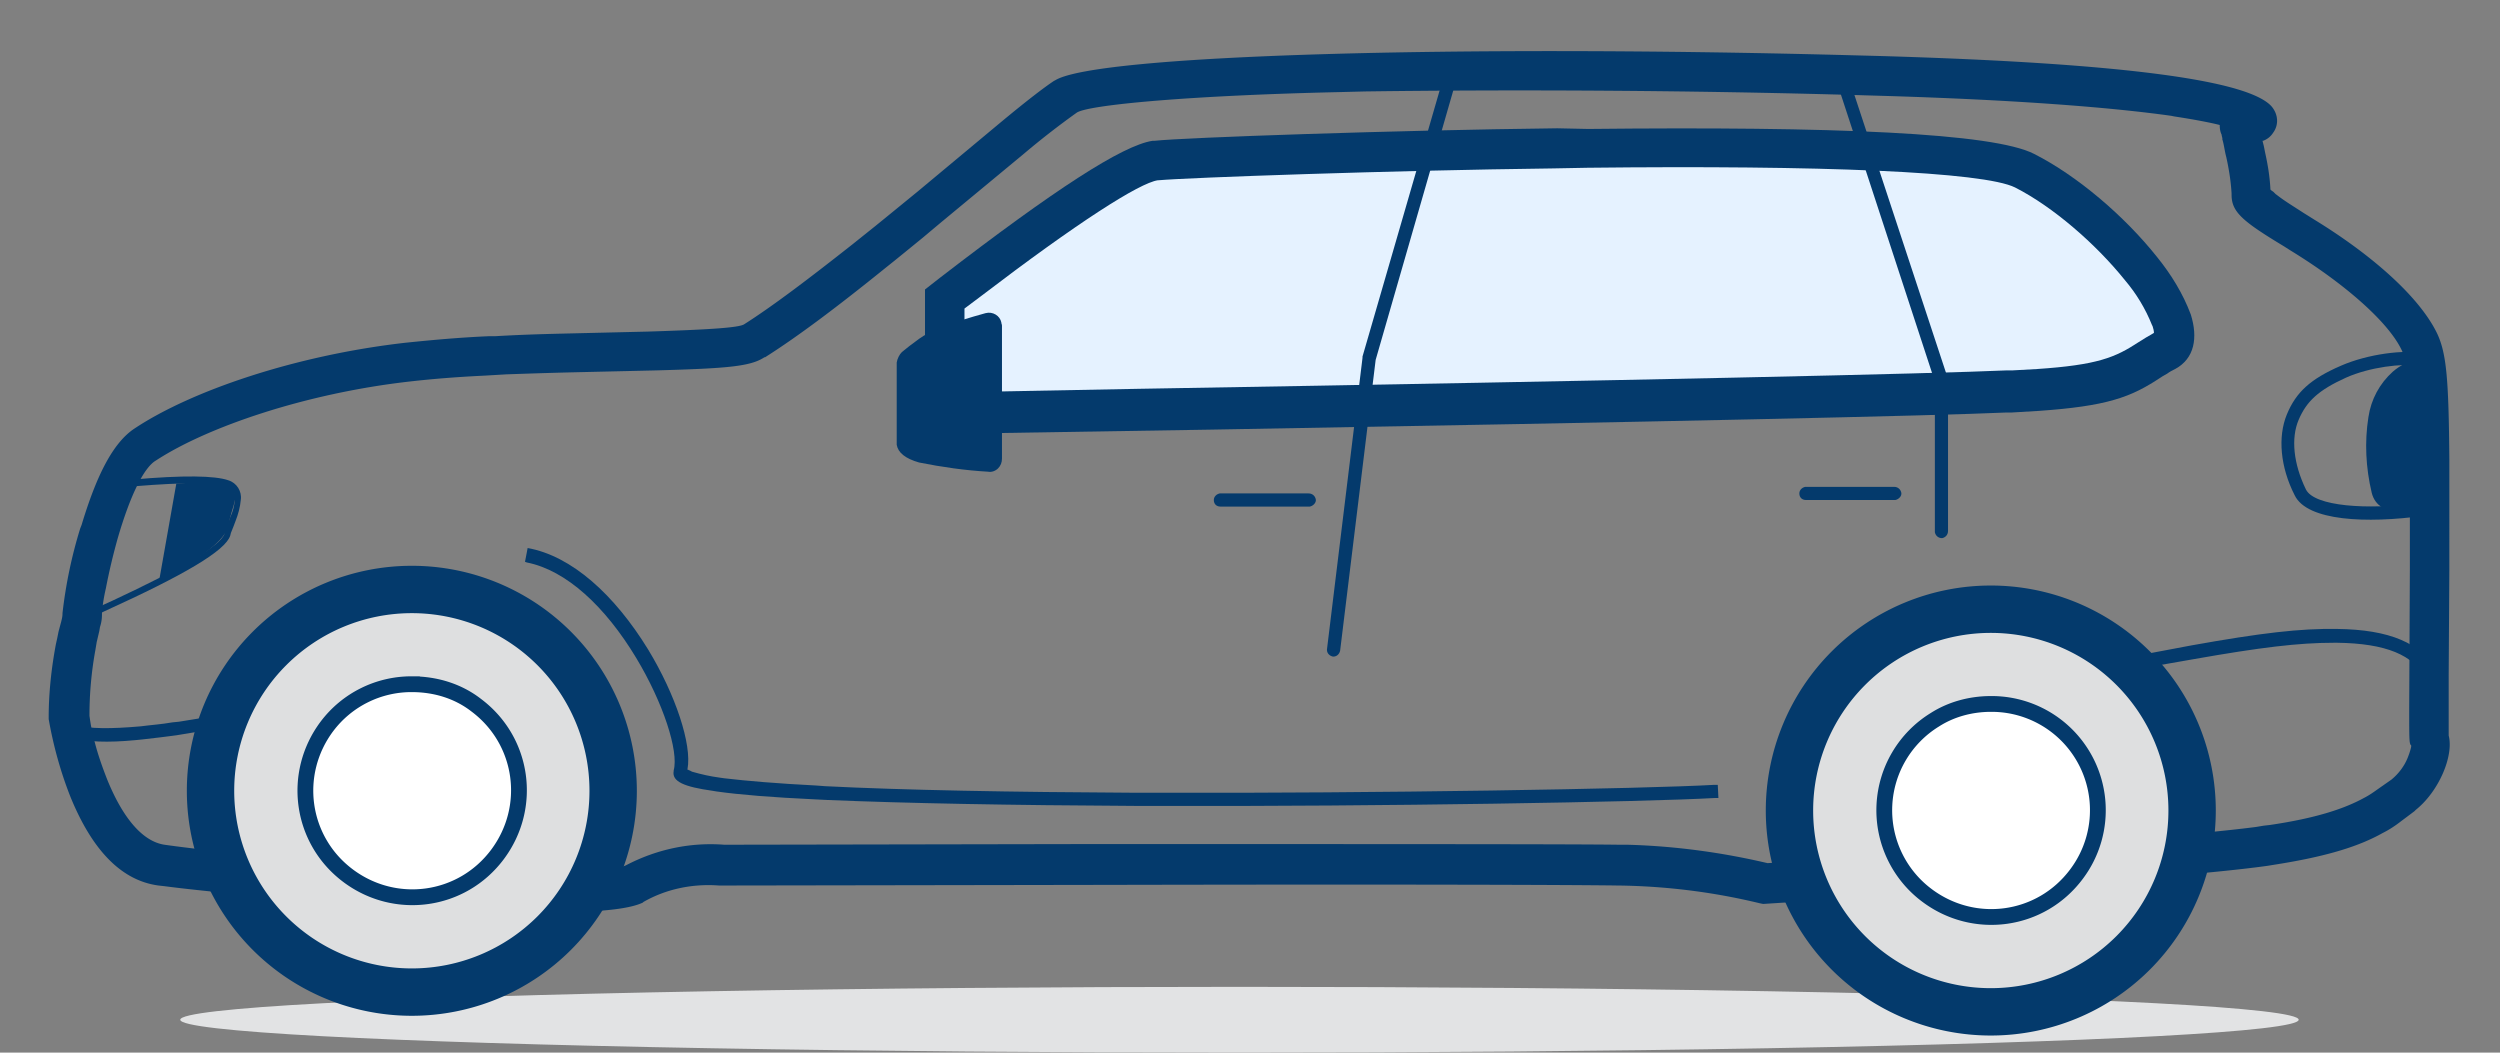
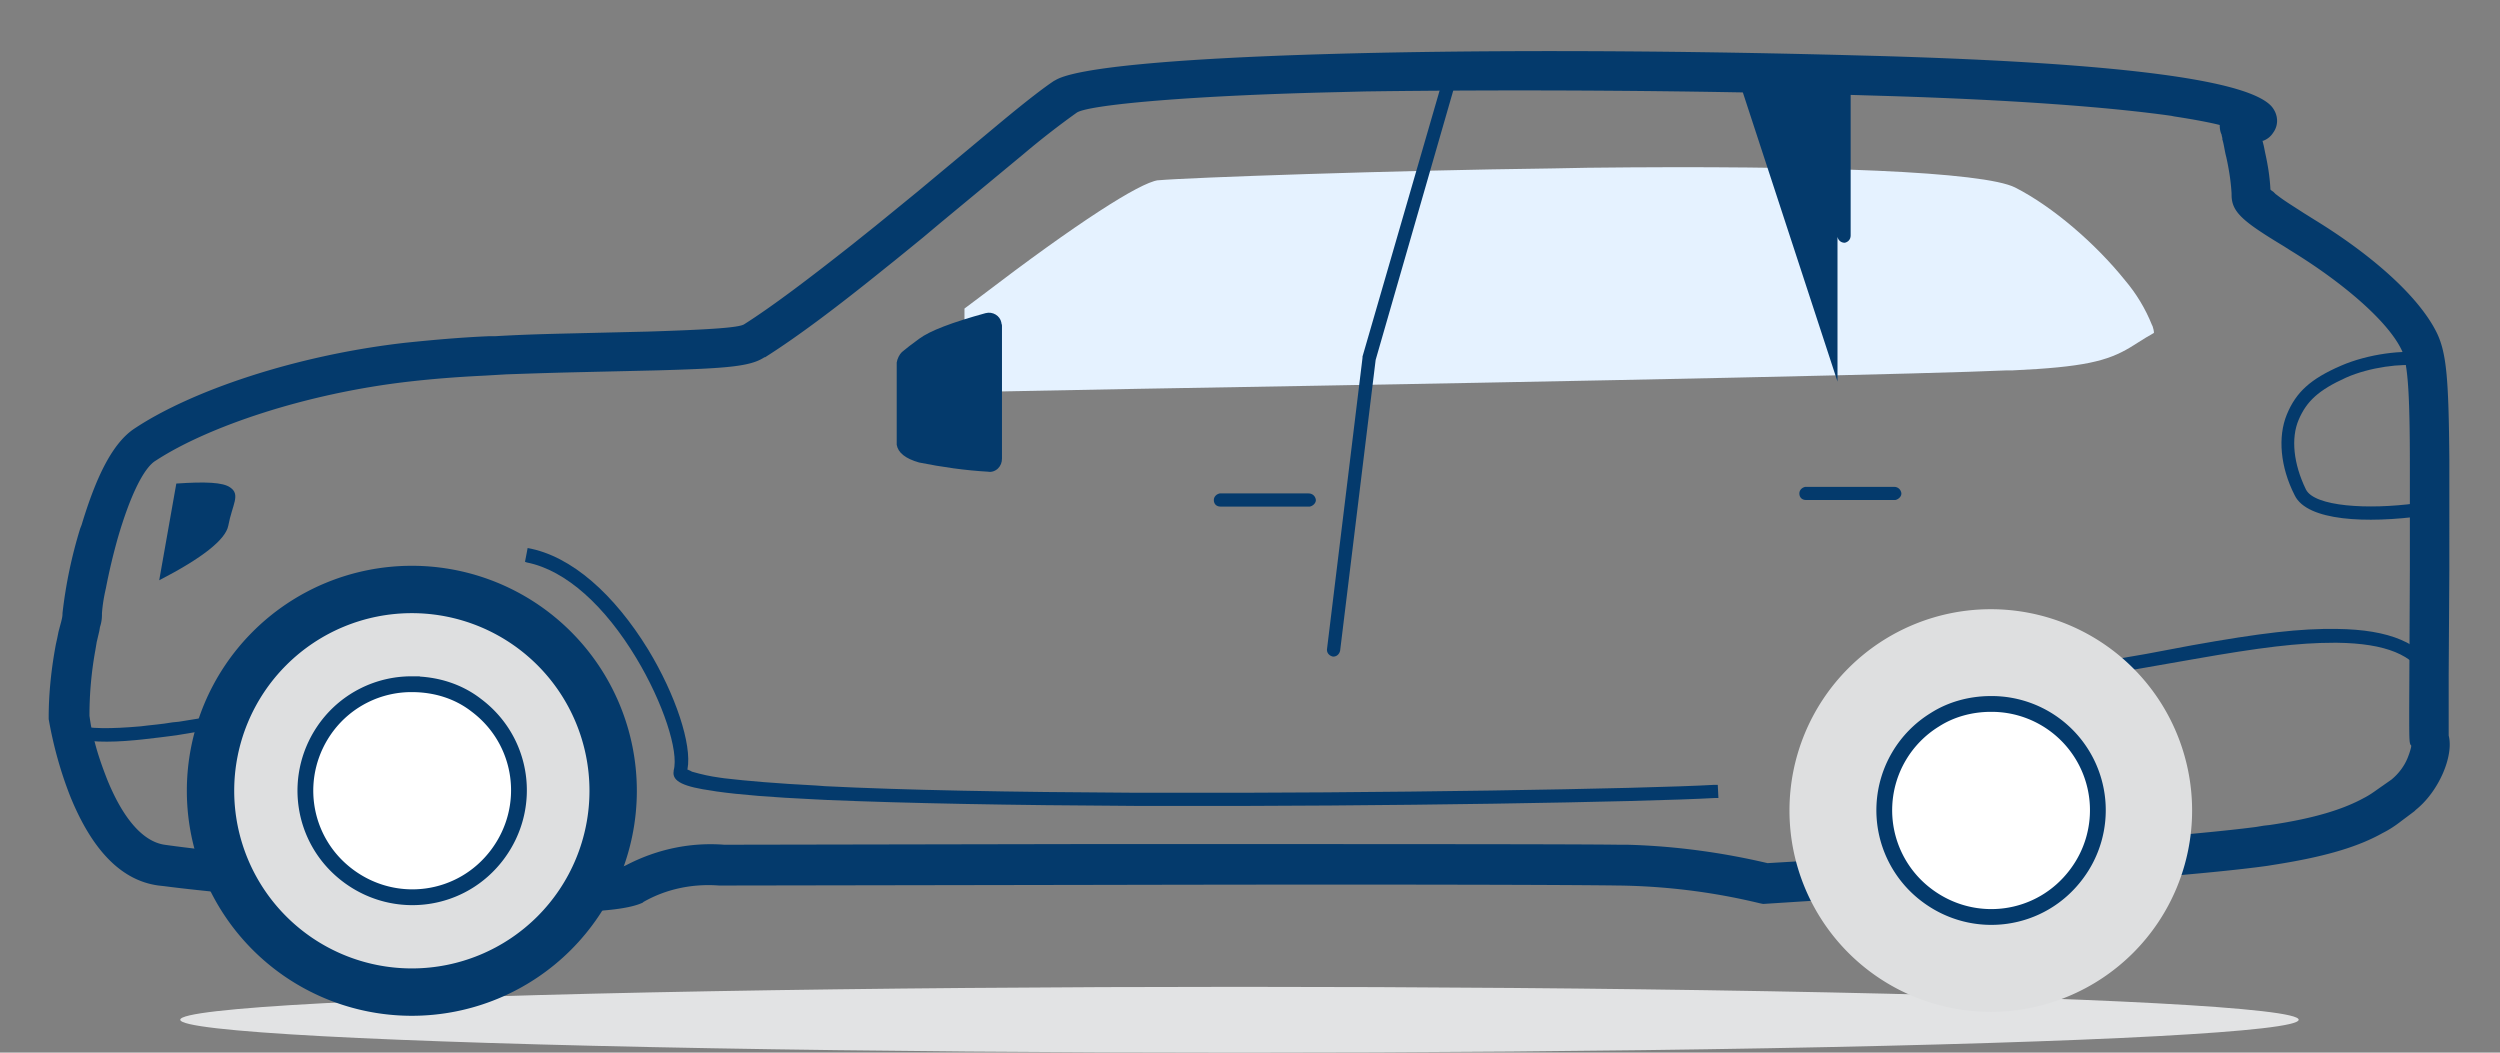
<svg xmlns="http://www.w3.org/2000/svg" viewBox="0 0 380 160">
  <rect x="0" y="0" width="380" height="160" fill="#808080" stroke="none" />
  <defs />
  <ellipse cx="188.4" cy="155" fill="#e2e3e4" rx="161" ry="5" />
  <path fill="#043a6c" d="M283.8 14.5l3.4.1c19.3.6 33.5 1.7 42.8 3l.5.1c2.6.4 4.8.8 6.5 1.2l.4.1v.1c0 .5.1 1 .3 1.4v.1l.1.4v.2c.2.6.3 1.4.5 2.3l.1.4c.4 1.8.7 3.7.8 5.5v.2c0 2.6 1.6 4 7.9 7.8l1.1.7c8 4.9 14.7 10.7 16.8 15l.1.2c.9 2.1 1.2 6.5 1.2 17.5v15.7l-.1 21.1c0 4.5 0 5.2.2 5.6l.1.1v.2c-.1.5-.3 1.1-.5 1.6-.5 1.3-1.4 2.5-2.5 3.4l-2 1.4c-.7.5-1.4 1-2.2 1.4-3.1 1.7-7.5 3.1-14.3 4.1l-.9.1-1.2.2c-9.2 1.2-30.6 2.9-64.1 4.9l-10.2.6.5.1c-7.1-1.7-14.4-2.7-21.7-2.9h-1.3c-6.4-.1-33.7-.1-81.9-.1l-54.3.1h.2c-5.2-.4-10.3.7-14.9 3.1s-51.1-.4-70.2-3.1c-3.3-.5-6.3-4-8.7-9.9-.9-2.3-1.7-4.6-2.2-7-.2-.7-.3-1.4-.4-2l-.1-.7v-.3.3c0-3.4.3-6.7.9-10l.1-.6.1-.6.4-1.7.1-.6c.2-.6.3-1.2.3-1.9v-.2c.1-1.3.3-2.5.6-3.8.5-2.6 1.1-5.1 1.8-7.6 1.8-6.2 3.9-10.7 5.8-11.8 7.8-5.1 22.7-10.2 38.5-12 3.5-.4 7.2-.7 11.4-.9l3.4-.2c3-.1 5.7-.2 9.8-.3l13-.3c10.8-.3 14.3-.6 16.4-2h.1c4.9-3.1 10.9-7.6 18.2-13.5l1.5-1.2 1.6-1.3 2.7-2.2 2.5-2.1 12.8-10.6c2.6-2.2 5.3-4.3 8.1-6.3 2-1.2 17.5-2.6 39.9-3.1l3.9-.1c22.1-.3 49.4-.2 76.3.6zm-123.4-2.3l-.2.1c-1.5 1-4 2.9-8.1 6.3l-12.6 10.5-4.9 4-1.6 1.3-1.5 1.2-2 1.6c-6.6 5.2-12 9.3-16.4 12.1-.8.5-5.1.8-14.6 1.1l-12.6.3c-4.3.1-7.1.2-10.6.4h-.9c-4.7.2-8.9.6-12.8 1-16.7 1.9-32.5 7.3-41.1 13-3.4 2.2-5.9 7.4-8.1 14.7l-.2.5c-1.3 4.2-2.2 8.5-2.7 12.9v.1c0 .4-.1.8-.2 1.2L8.9 96l-.2 1-.2.9c-.7 3.7-1.1 7.5-1.1 11.2v.2c.7 4 1.8 8 3.3 11.8 3.1 7.6 7.4 12.7 13.4 13.5l.9.1c6.8.9 22.2 2.3 35.5 3.1l3.2.2c18.4 1 30.2 1 34-.8l.1-.1c3.5-2 7.5-2.8 11.5-2.5h.2l59.3-.1c45.3-.1 71 0 77.1.1h.2c7.2.1 14.4 1 21.4 2.7l.5.1 7.8-.5c36.8-2.2 59.7-4 68.9-5.3l.6-.1c7.8-1.2 13-2.7 16.9-4.9 1-.5 1.9-1.1 2.8-1.8l.4-.3.4-.3 1.2-.9.2-.2c3.5-2.8 5.8-8.2 5-11.3v-9.1l.1-16V69.9c-.1-12.1-.4-16.2-1.9-19.3-2.7-5.5-9.8-11.8-18.6-17.2l-1.6-1c-1.7-1.1-3-1.9-3.9-2.6l-.4-.3-.3-.3c-.1-.1-.3-.2-.4-.3l-.1-.1v-.1c-.1-1.9-.4-3.7-.8-5.5l-.2-1-.1-.4-.1-.4h.1a3 3 0 001.5-1.2c.9-1.2.8-2.8-.2-4-3.4-3.9-21.7-6.6-60-7.7l-3.8-.1c-59.4-1.6-114.8-.1-121.1 3.8z" />
-   <path fill="#043a6c" d="M236.7 19.5c-24.9.3-56.6 1.4-61.2 1.9h-.3c-4.6.7-14.9 7.4-32.3 20.8l-2.3 1.8v22l43.6-.7c69.3-1.2 109.6-2.1 120.8-2.6h.8c11.9-.6 16.5-1.6 21-4.3l.5-.3 1.4-.9.7-.4c.4-.3.8-.5 1.2-.7 3-1.6 3.5-4.8 2.4-8.3-1.2-3.2-3-6.1-5.1-8.7-5-6.3-12.2-12.4-18.7-15.7-6.2-3.2-30.4-4.2-67.8-3.8z" />
  <path fill="#e5f2ff" d="M306.3 28.5c5.7 2.9 12.2 8.5 16.7 14.1 1.7 2 3.1 4.3 4.1 6.8l.1.2c.1.3.2.7.2 1l-.5.3-.7.4-2.4 1.5c-3.5 2.1-7.1 3-17.9 3.5h-.9c-11.1.5-55.1 1.5-132 2.8l-26.4.5V46.9l2.4-1.8c14.8-11.3 24.2-17.3 27-17.7h.1c4.4-.4 35.4-1.5 60-1.8l5.2-.1c35.5-.4 60.2.6 65 3z" />
-   <path fill="#043a6c" d="M287.9 74c.6 0 1 .4 1.1.9s-.4 1-.9 1.1h-13.6c-.6 0-1-.4-1-1 0-.5.4-.9.9-1zm-89 1c.6 0 1 .4 1.1.9s-.4 1-.9 1.1h-13.6c-.6 0-1-.4-1-1 0-.5.4-.9.9-1zm81.2-62.9c.5-.2 1 .1 1.2.5v.1l14.8 44.9v23.1c0 .6-.4 1-.9 1.1-.6 0-1-.4-1.1-.9V58l-14.6-44.6c-.2-.5.1-1 .5-1.2zm-61 .7c.1-.5.7-.9 1.2-.7.5.1.8.6.7 1.2v.1l-11.9 41.3-5.4 44.2c-.1.5-.5.9-1 .9h-.1c-.5-.1-.9-.5-.9-1v-.1l5.4-44.3v-.2l12-41.4zm136.2 82.8c7.8.1 12.9 2.1 15.1 6.6l.1.3-1.8.8c-1.7-3.8-6.2-5.5-13.4-5.6h-.6c-5.3 0-11.1.7-21.3 2.5l-8 1.4c-9.1 1.6-13.5 2.2-18.1 2.3h-.8v-2h.8c4.6-.2 9.2-.8 18.9-2.5l6.9-1.3c10.6-1.9 16.6-2.6 22.2-2.5zM9.6 105.2l1.6 1.2c-1.7 2.3-1.5 3.2.4 3.8s5.3.6 9.8.2c1.5-.2 3.1-.3 4.8-.6l1-.1c1.1-.2 5.6-.9 6.5-1h.1v2h-.2c-1.1.1-5.8.9-6.4 1-2 .3-3.9.5-5.6.7l-1 .1c-4.2.4-7.5.3-9.6-.4-3.3-1-3.9-3.6-1.4-6.9z" />
+   <path fill="#043a6c" d="M287.9 74c.6 0 1 .4 1.1.9s-.4 1-.9 1.1h-13.6c-.6 0-1-.4-1-1 0-.5.4-.9.9-1zm-89 1c.6 0 1 .4 1.1.9s-.4 1-.9 1.1h-13.6c-.6 0-1-.4-1-1 0-.5.4-.9.9-1zm81.2-62.9c.5-.2 1 .1 1.2.5v.1v23.1c0 .6-.4 1-.9 1.1-.6 0-1-.4-1.1-.9V58l-14.6-44.6c-.2-.5.1-1 .5-1.2zm-61 .7c.1-.5.7-.9 1.2-.7.5.1.8.6.7 1.2v.1l-11.9 41.3-5.4 44.2c-.1.5-.5.9-1 .9h-.1c-.5-.1-.9-.5-.9-1v-.1l5.4-44.3v-.2l12-41.4zm136.2 82.8c7.8.1 12.9 2.1 15.1 6.6l.1.3-1.8.8c-1.7-3.8-6.2-5.5-13.4-5.6h-.6c-5.3 0-11.1.7-21.3 2.5l-8 1.4c-9.1 1.6-13.5 2.2-18.1 2.3h-.8v-2h.8c4.6-.2 9.2-.8 18.9-2.5l6.9-1.3c10.6-1.9 16.6-2.6 22.2-2.5zM9.6 105.2l1.6 1.2c-1.7 2.3-1.5 3.2.4 3.8s5.3.6 9.8.2c1.5-.2 3.1-.3 4.8-.6l1-.1c1.1-.2 5.6-.9 6.5-1h.1v2h-.2c-1.1.1-5.8.9-6.4 1-2 .3-3.9.5-5.6.7l-1 .1c-4.2.4-7.5.3-9.6-.4-3.3-1-3.9-3.6-1.4-6.9z" />
  <path fill="#043a6c" fill-rule="evenodd" d="M137.1 53.5c.6-.5 1.5-1.2 2.6-2 1.6-1.2 5-2.5 10.1-3.9 1.1-.3 2.2.4 2.4 1.4 0 .2.1.3.1.5v20.2c0 .6-.2 1.1-.6 1.5s-1 .6-1.5.5c-3.5-.2-7-.7-10.5-1.4-2.1-.6-3.2-1.5-3.4-2.7V55.1c.1-.6.4-1.2.8-1.6z" clip-rule="evenodd" />
  <path fill="#dedfe0" fill-rule="evenodd" d="M333.2 123.2a30.6 30.6 0 11-61.2 0 30.6 30.6 0 0161.2 0z" clip-rule="evenodd" />
-   <path fill="none" stroke="#043a6c" stroke-width="7.2" d="M333.2 123.2a30.6 30.6 0 11-61.2 0 30.6 30.6 0 0161.2 0z" />
  <path fill="#fff" fill-rule="evenodd" d="M302.6 107c-3 0-6 .8-8.5 2.4a16.15 16.15 0 00-1.2 26.7c7.2 5.4 17.3 4 22.7-3.2a16.15 16.15 0 00-13-25.9z" clip-rule="evenodd" />
  <path fill="none" stroke="#043a6c" stroke-width="2.4" d="M302.6 107c-3 0-6 .8-8.5 2.4a16.15 16.15 0 00-1.2 26.7c7.2 5.4 17.3 4 22.7-3.2a16.15 16.15 0 00-13-25.9z" />
  <path fill="#dedfe0" fill-rule="evenodd" d="M93.2 120.2a30.6 30.6 0 11-61.2 0 30.6 30.6 0 0161.2 0z" clip-rule="evenodd" />
  <path fill="none" stroke="#043a6c" stroke-width="7.2" d="M93.2 120.2a30.6 30.6 0 11-61.2 0 30.6 30.6 0 0161.2 0z" />
  <path fill="#fff" fill-rule="evenodd" d="M62.6 104a16.08 16.08 0 00-12.9 6.4c-5.4 7.2-4 17.3 3.2 22.7s17.3 4 22.7-3.2 4-17.3-3.2-22.7c-2.7-2.1-6.1-3.2-9.8-3.2z" clip-rule="evenodd" />
  <path fill="none" stroke="#043a6c" stroke-width="2.4" d="M62.6 104a16.08 16.08 0 00-12.9 6.4c-5.4 7.2-4 17.3 3.2 22.7s17.3 4 22.7-3.2 4-17.3-3.2-22.7c-2.7-2.1-6.1-3.2-9.8-3.2z" />
  <g fill="#043a6c">
    <path d="M367.8 55.6c.2.2.3.3.4.5.3.8.5 1.6.6 2.4.5 2.5.7 5 .8 7.5s0 5-.3 7.5c-.3 1.9-.8 2.9-1.2 2.9l-.8.1c-7.4 1-15.5.5-16.8-2.1-1.9-3.9-2.3-7.8-1.1-10.6s3-4.5 7.2-6.4c3.6-1.6 8.5-2.2 11.2-1.8zm-12 0c-4.6 2-6.8 4-8.2 7.4s-1 8 1.2 12.3c1.9 3.9 10.9 4.3 19.6 3.1 2.6-.4 3.5-5.1 3.2-12V66c-.3-6.6-1.3-11.9-3.1-12.3-3-.6-8.6.1-12.7 1.9z" />
-     <path fill-rule="evenodd" d="M369.5 54.7c-1.1-.5-3.6-.1-5.8 1.8-2 1.8-3.3 4.2-3.7 6.9-.6 3.8-.4 7.7.5 11.5 1 4.1 7 3.1 8.9 2.5s1.2-22.2.1-22.7z" clip-rule="evenodd" />
-     <path d="M34.4 74c.9.2 1.4 1.1 1.3 2s-.3 1.8-.7 2.6l-.7 1.9c-.1.2-.1.4-.2.6v.1c-.7 1.8-6.5 5.2-17 10.1l-2.2 1L19.5 74l1.1-.1c7.4-.6 12-.6 13.8.1zm-15.7-.9l-5.3 21 2.5-1.2C28 87.4 34.3 83.7 35 81.4l.1-.4.4-1 .3-.8c.4-1 .7-2.1.8-3.2.2-1.3-.6-2.6-1.9-3-2-.7-6.8-.8-14.6-.1z" />
    <path fill-rule="evenodd" d="M26.8 73.5c4.4-.3 7.1-.2 8.2.6 1.6 1.1.3 2.6-.3 5.8-.4 2.1-3.9 4.9-10.5 8.3z" clip-rule="evenodd" />
    <path d="M80.2 83.3c6.7 1.2 13.2 7.1 18.3 15.4 4.2 6.9 6.7 14.5 6 18.2v.1h.1c.1.1.3.1.4.2l.2.1c1.4.4 2.7.7 4.2.9l.7.1c3.4.4 8.1.8 14 1.1l1.3.1c11.9.6 28.2.9 47.4 1h3.2c32.6.1 74.1-.6 84.5-1.2h.6l.1 2h-.6c-10.4.6-51.2 1.3-83.7 1.2h-4.2c-19-.1-35-.4-46.9-.9l-2-.1c-6.4-.3-11.4-.7-14.9-1.2l-.6-.1c-4.3-.6-6.2-1.4-5.9-3v-.1c.8-2.9-1.6-10.3-5.7-17.1-4.7-7.8-10.6-13.3-16.6-14.5l-.3-.1z" />
  </g>
</svg>